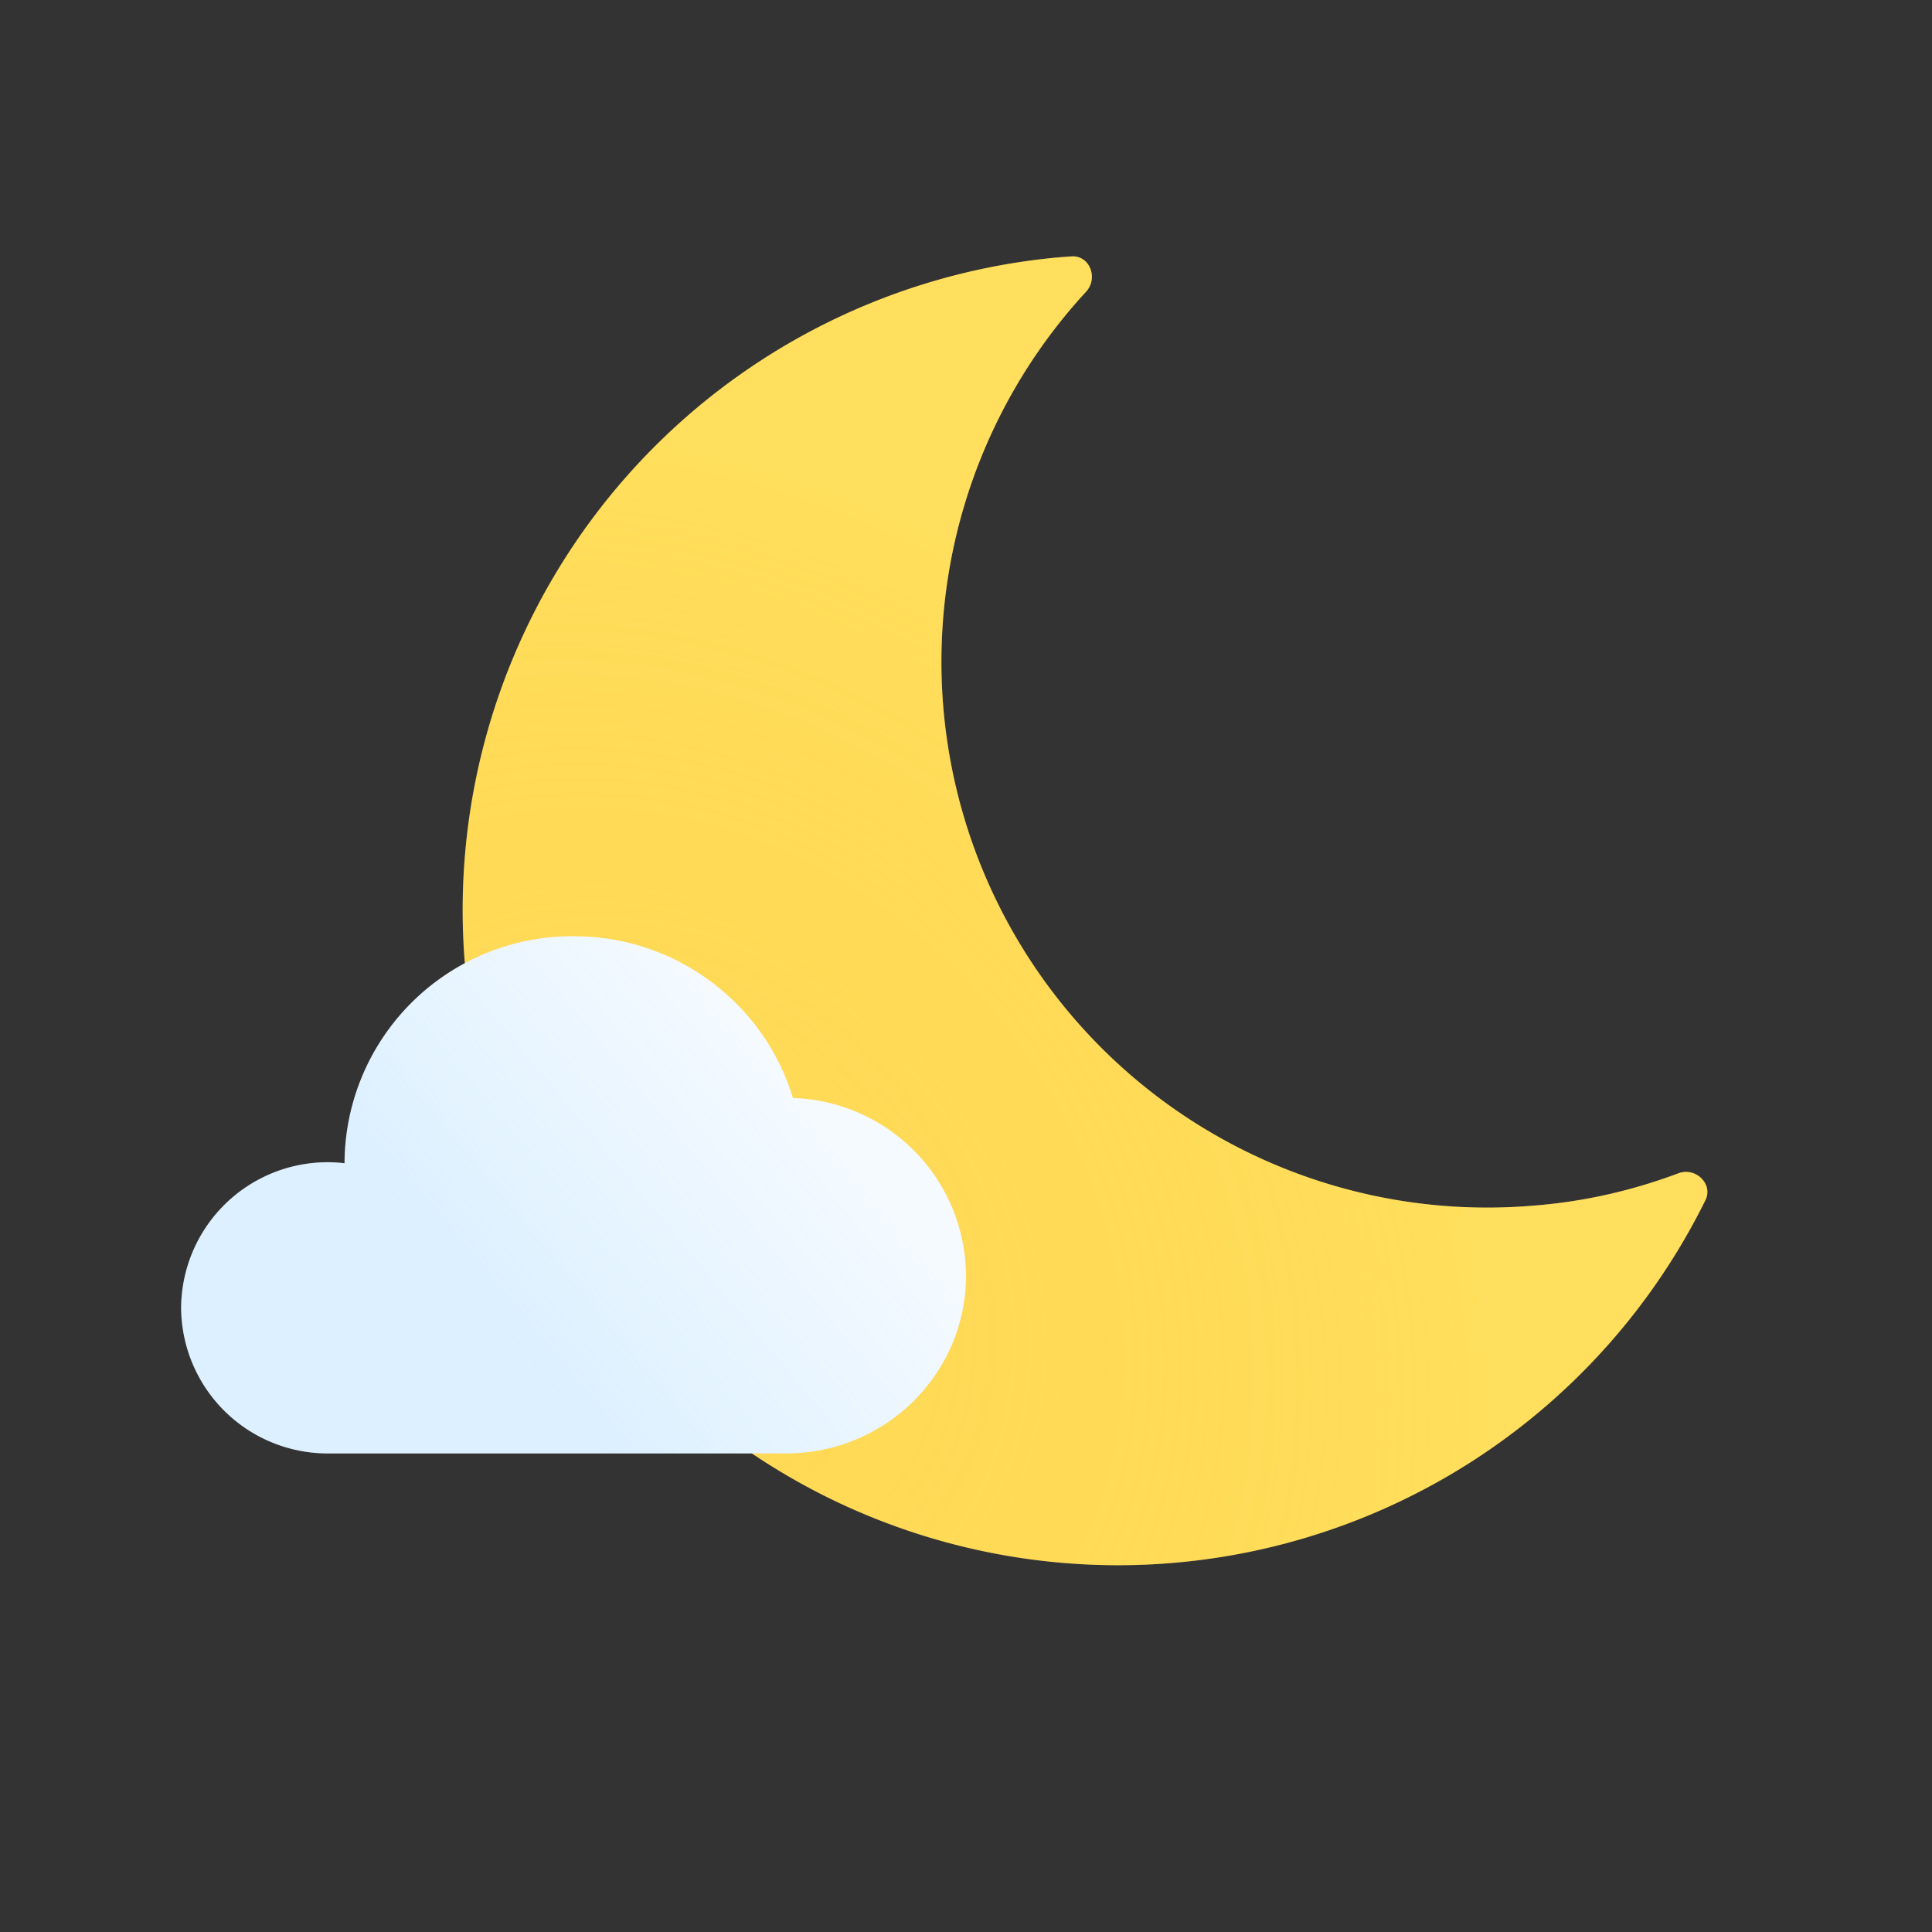
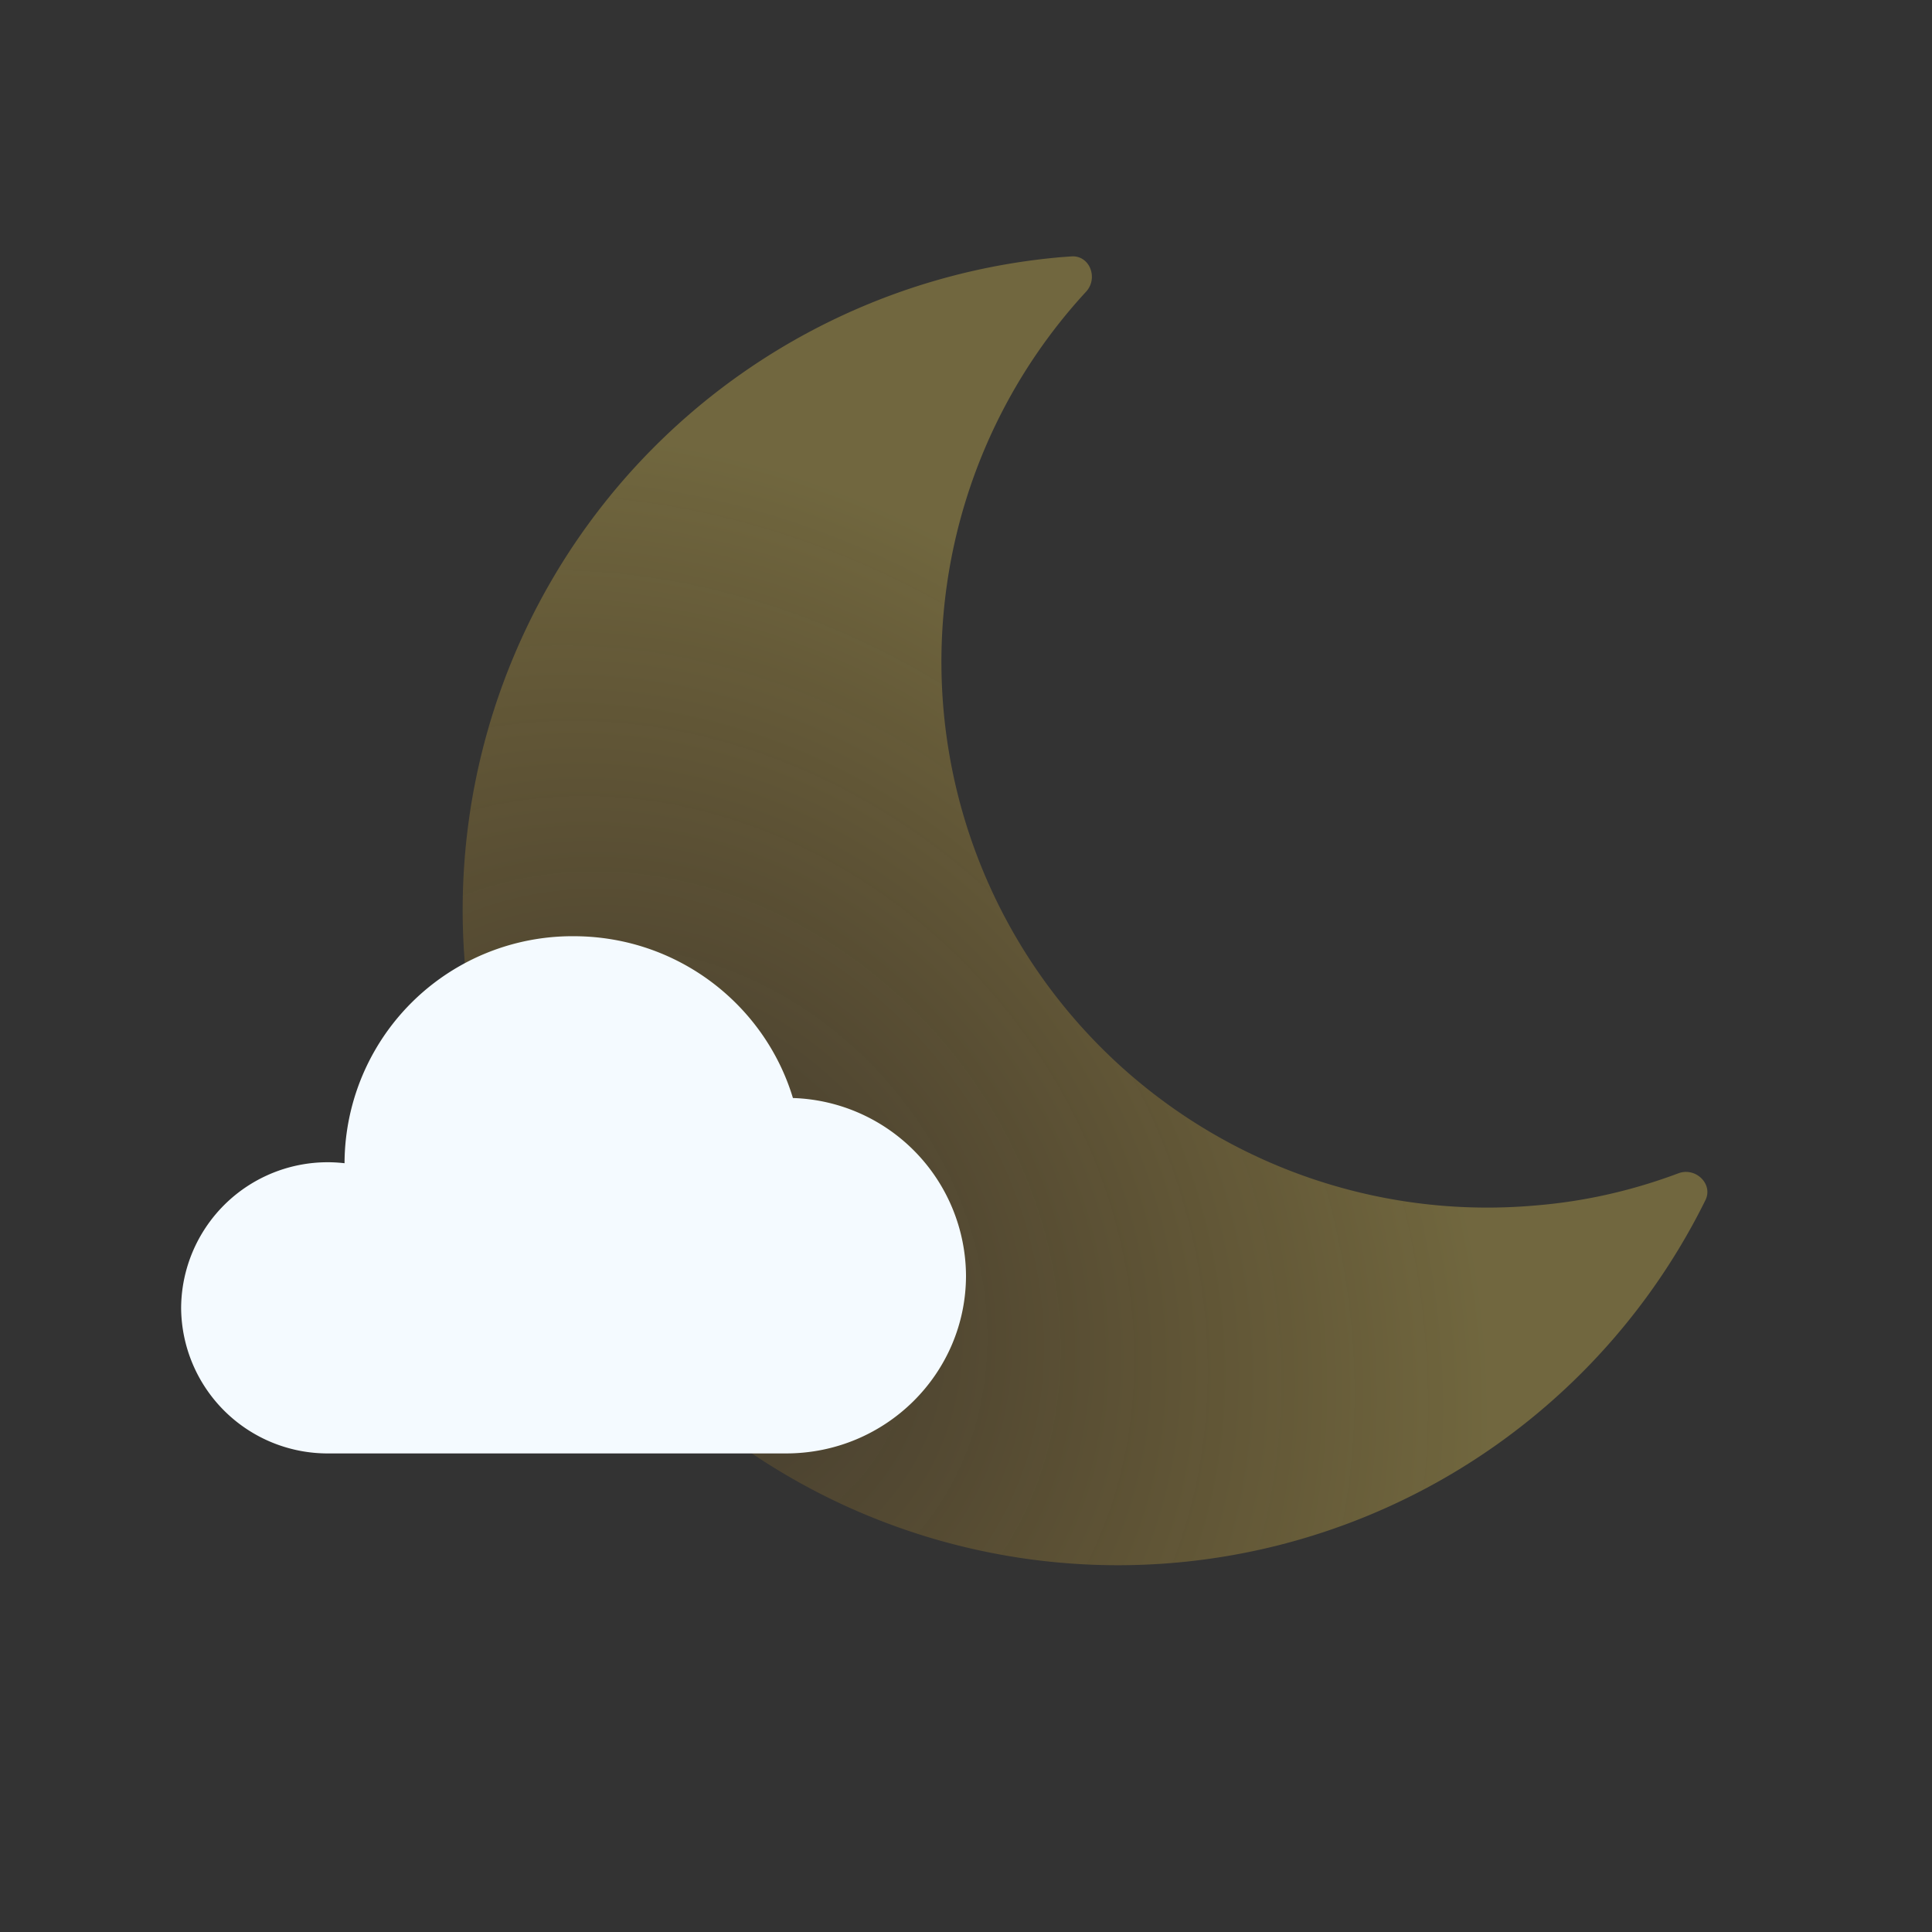
<svg xmlns="http://www.w3.org/2000/svg" width="48" height="48" fill="none">
  <rect width="100%" height="100%" fill="#333333" stroke="none" />
-   <path fill-rule="evenodd" clip-rule="evenodd" d="M38.14 29.95A13.56 13.56 0 0 1 26.99 7.24c.3-.34.08-.9-.37-.87l-.27.02a16.28 16.28 0 1 0 16.02 23.43c.2-.4-.24-.83-.67-.67-1.12.42-2.31.7-3.56.8Z" fill="#FFDF5E" />
  <path fill-rule="evenodd" clip-rule="evenodd" d="M38.14 29.95A13.56 13.56 0 0 1 26.99 7.24c.3-.34.08-.9-.37-.87l-.27.02a16.28 16.28 0 1 0 16.02 23.43c.2-.4-.24-.83-.67-.67-1.12.42-2.31.7-3.56.8Z" fill="url(#a)" fill-opacity=".3" />
  <path d="M24 31.69c0 2.44-2 4.42-4.47 4.42H8.16A3.64 3.64 0 0 1 4.5 32.5a3.64 3.64 0 0 1 4.06-3.6v-.01a5.66 5.66 0 0 1 5.69-5.63c2.58 0 4.75 1.7 5.45 4.02A4.44 4.44 0 0 1 24 31.7Z" fill="#F4FAFF" />
-   <path d="M24 31.69c0 2.44-2 4.42-4.47 4.42H8.16A3.64 3.64 0 0 1 4.5 32.5a3.64 3.64 0 0 1 4.06-3.6v-.01a5.66 5.66 0 0 1 5.69-5.63c2.58 0 4.75 1.7 5.45 4.02A4.44 4.44 0 0 1 24 31.7Z" fill="url(#b)" fill-opacity=".2" />
  <defs>
    <radialGradient id="a" cx="0" cy="0" r="1" gradientUnits="userSpaceOnUse" gradientTransform="matrix(14.9 -12.417 14.423 17.308 16.19 32.01)">
      <stop stop-color="#FCAB14" stop-opacity=".26" />
      <stop offset="1" stop-color="#FFDF59" />
    </radialGradient>
    <linearGradient id="b" x1="12.5" y1="33" x2="19.6" y2="27.12" gradientUnits="userSpaceOnUse">
      <stop stop-color="#7CC6FF" />
      <stop offset="1" stop-color="#7CC6FF" stop-opacity="0" />
    </linearGradient>
  </defs>
</svg>